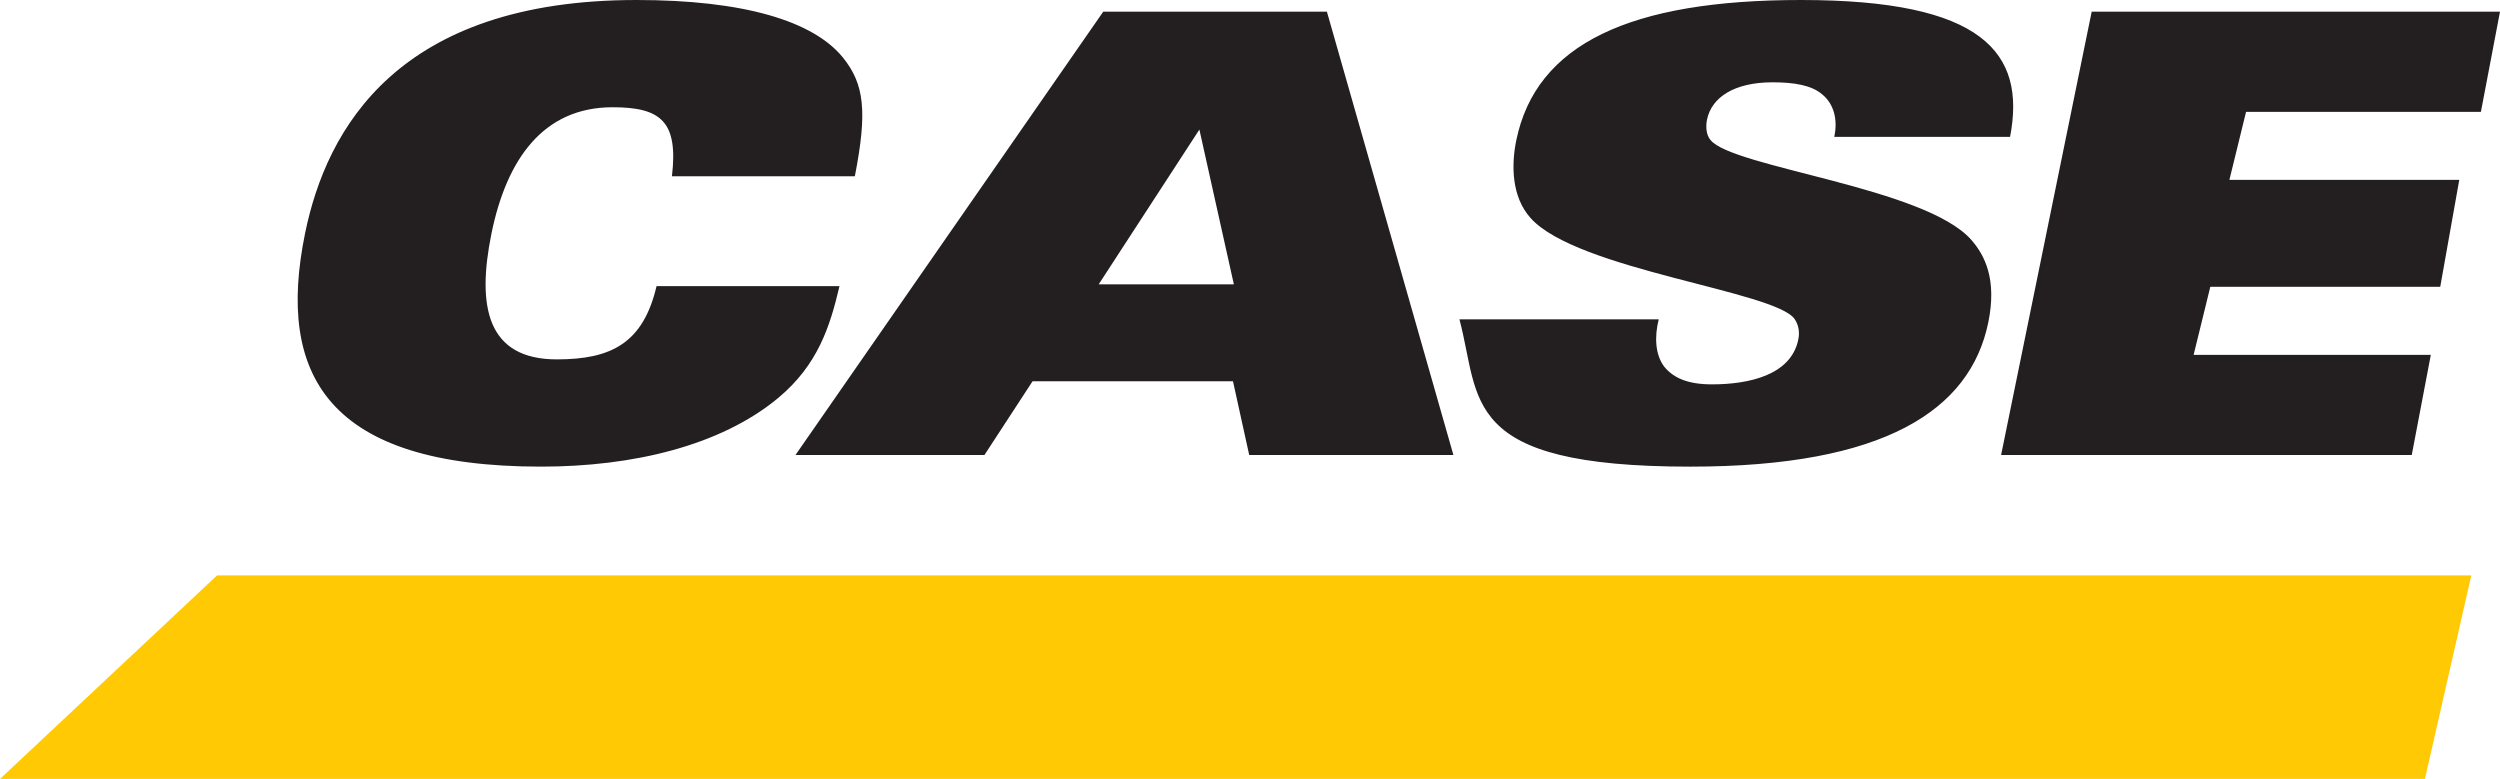
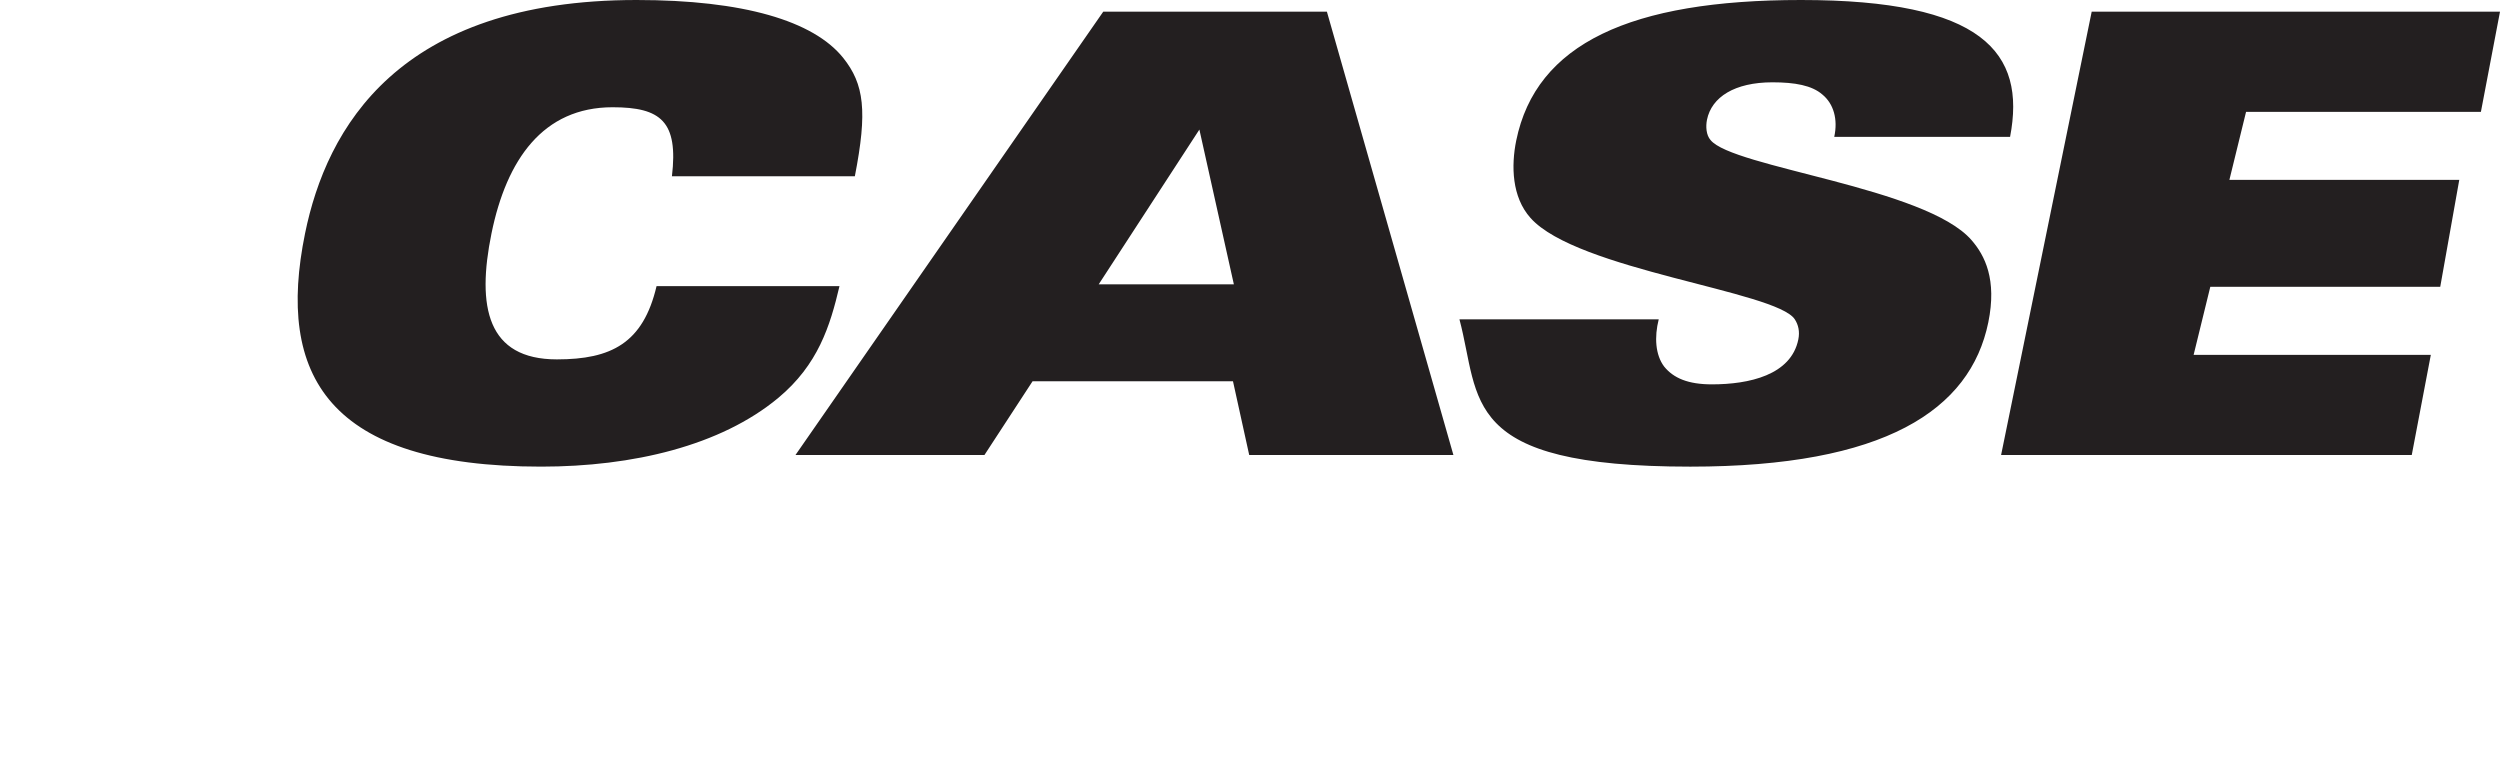
<svg xmlns="http://www.w3.org/2000/svg" width="199" height="62" viewBox="0 0 199 62" fill="none">
-   <path fill-rule="evenodd" clip-rule="evenodd" d="M0 62L17.282 45.8H196.717L193.025 62H0Z" fill="#FFC904" />
  <path fill-rule="evenodd" clip-rule="evenodd" d="M53.486 14.03C53.999 9.677 52.613 8.537 48.764 8.537C43.221 8.537 40.324 12.707 39.124 18.573C37.927 24.439 38.787 28.607 44.328 28.607C48.65 28.607 51.194 27.322 52.262 22.775H66.823C66.077 25.953 65.118 29.032 61.95 31.673C57.367 35.484 50.357 37.144 43.078 37.144C26.075 37.144 21.976 29.862 24.284 18.573C25.993 10.214 31.698 0 50.671 0C59.172 0 64.748 1.661 67.11 4.596C68.792 6.697 69.058 8.847 68.046 14.03H53.486ZM87.819 0.929H105.621L115.691 36.218H99.437L98.146 30.351H82.191L78.362 36.218H63.32L87.819 0.929ZM98.215 22.631L95.471 10.313L87.457 22.632L98.215 22.631ZM132.034 25.419C131.677 26.833 131.766 28.25 132.467 29.179C133.217 30.106 134.386 30.595 136.263 30.595C139.221 30.595 142.565 29.862 143.145 27.027C143.275 26.393 143.15 25.855 142.864 25.416C141.396 23.166 125.533 21.508 121.831 17.351C120.338 15.687 120.283 13.194 120.691 11.191C122.271 3.469 129.791 0 143.364 0C157.782 0 161.3 4.154 160.002 10.894H146.006C146.312 9.482 145.952 8.26 145.066 7.528C144.23 6.796 142.87 6.552 141.088 6.552C138.081 6.552 136.244 7.724 135.876 9.532C135.767 10.069 135.811 10.754 136.157 11.144C137.914 13.342 153.28 14.909 156.931 19.111C157.996 20.333 158.967 22.24 158.269 25.66C156.838 32.649 150.003 37.145 134.552 37.145C116.143 37.145 117.872 31.806 116.172 25.42L132.034 25.419ZM166.499 0.929H199L197.48 8.902H178.787L177.46 14.316H195.758L194.243 22.829H175.94L174.613 28.245H193.494L191.976 36.218H159.287L166.499 0.929Z" fill="#231F20" />
</svg>